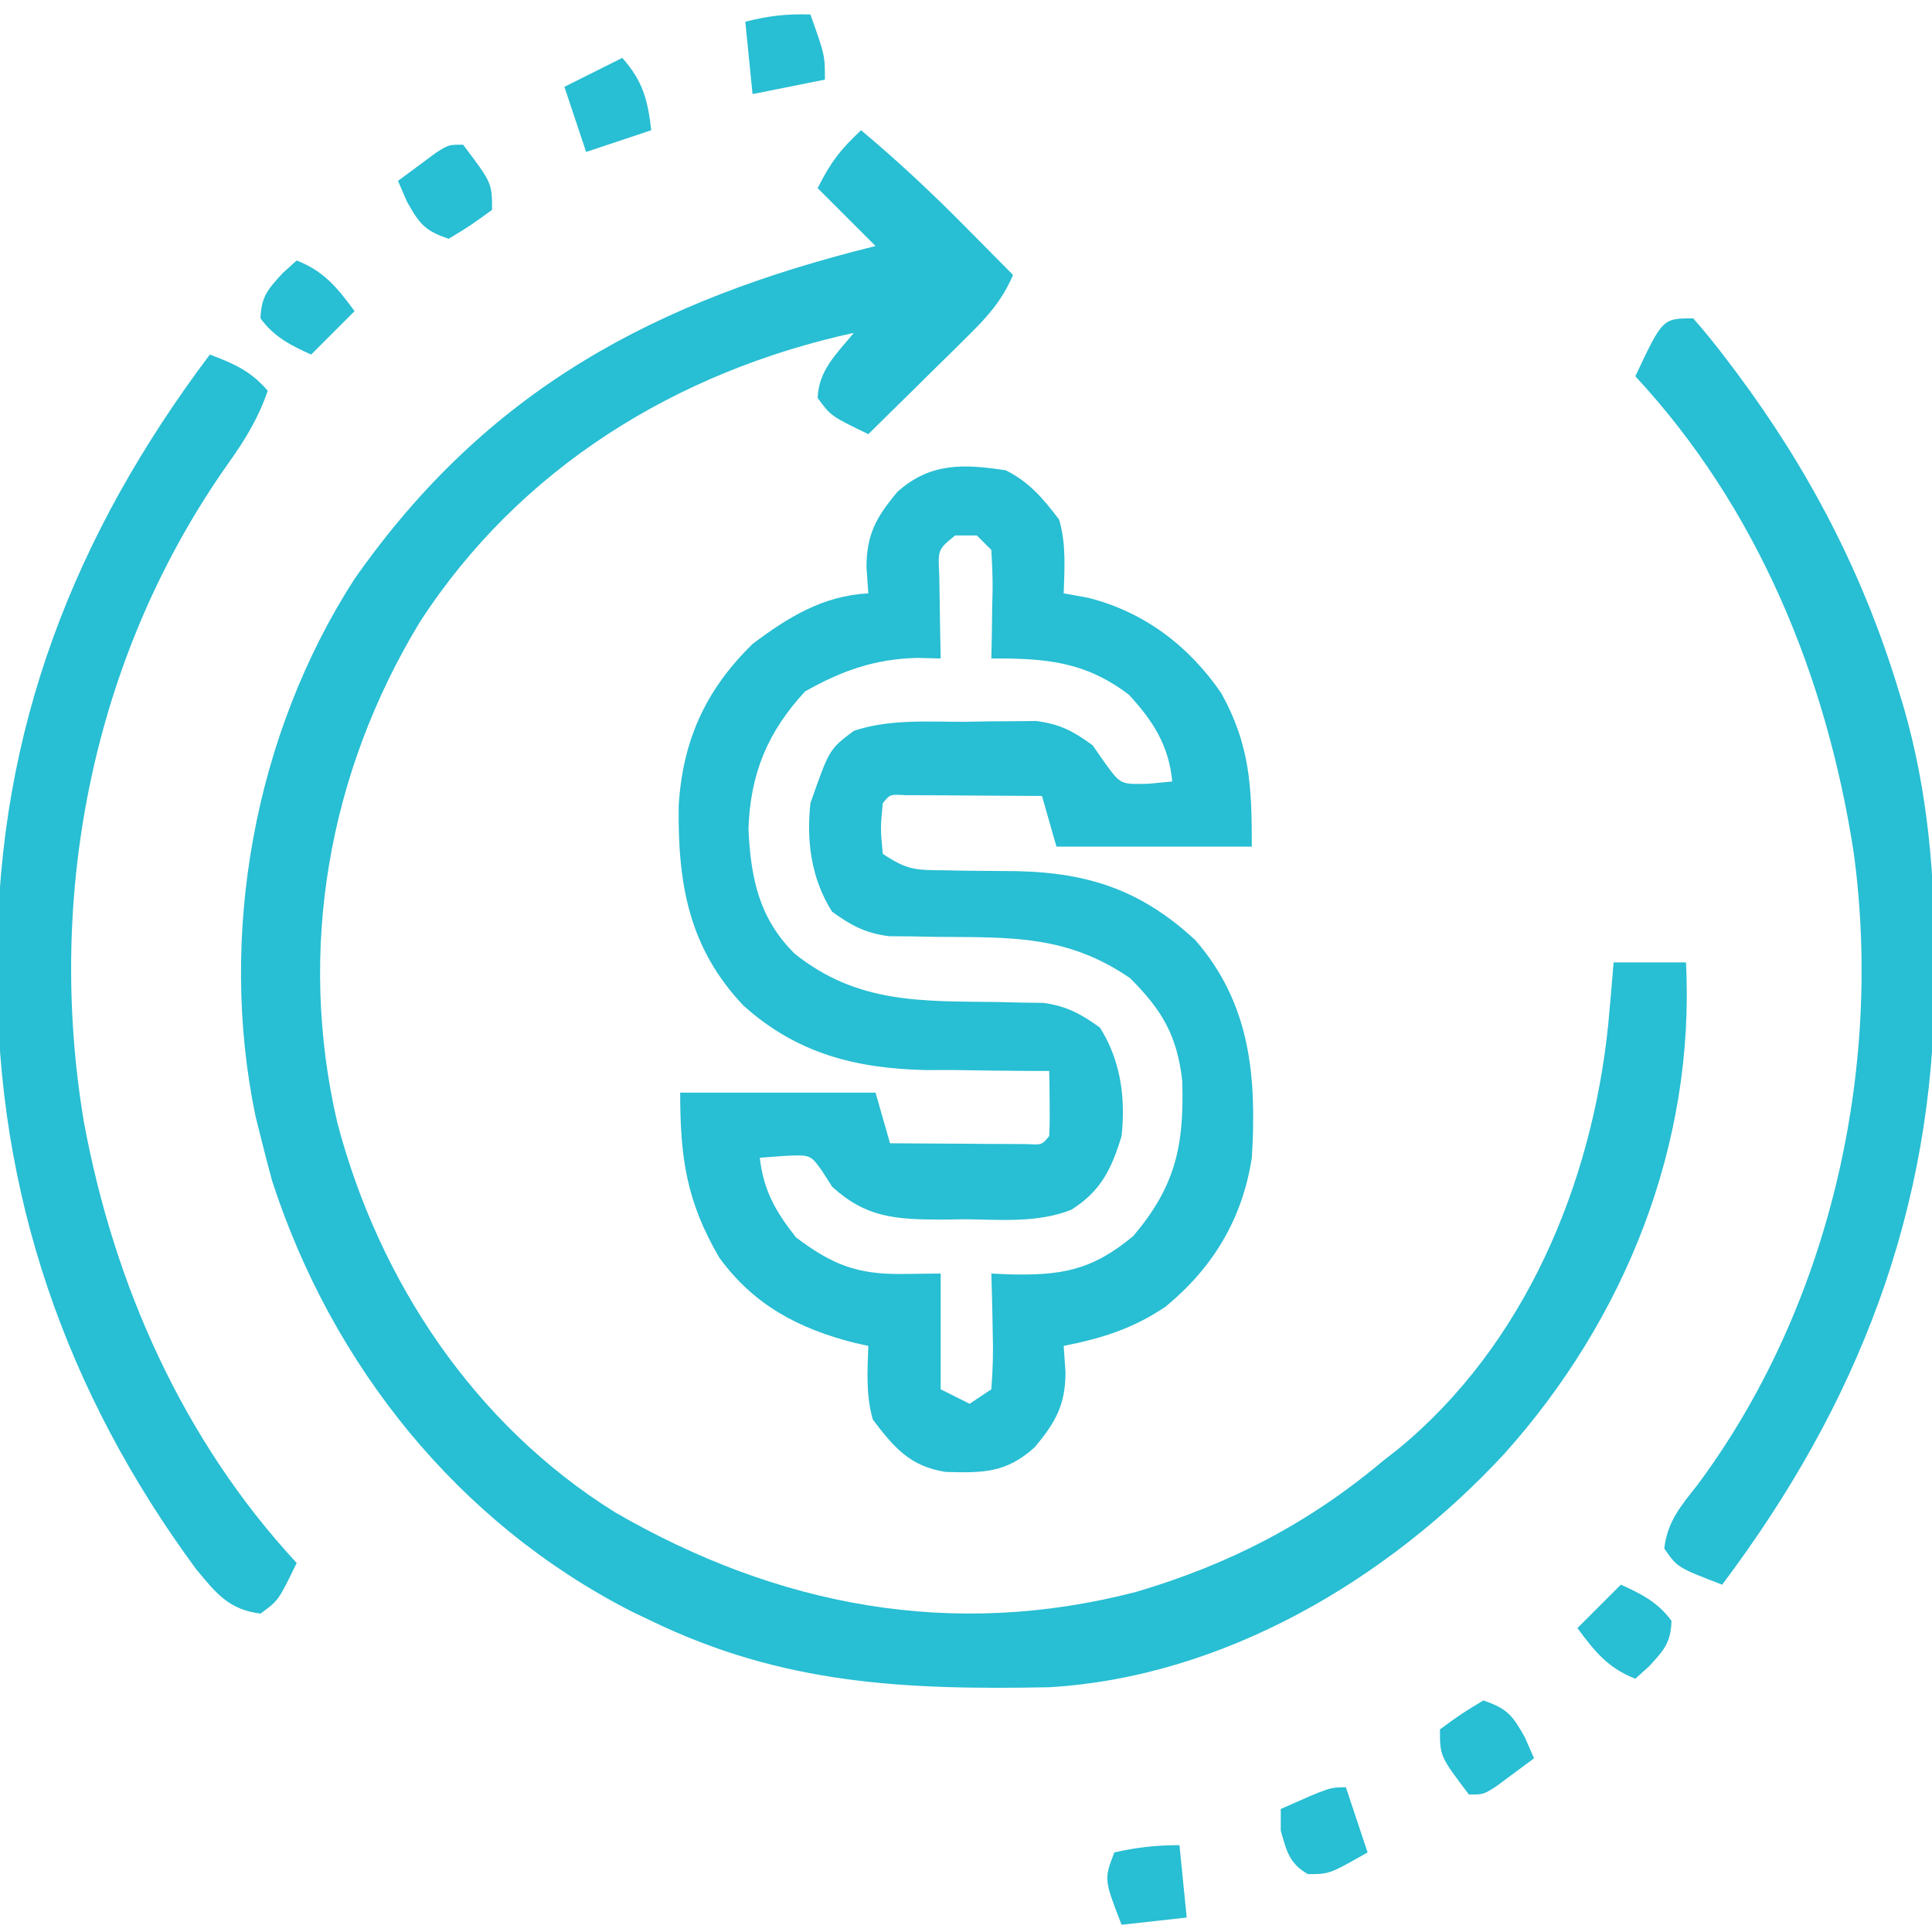
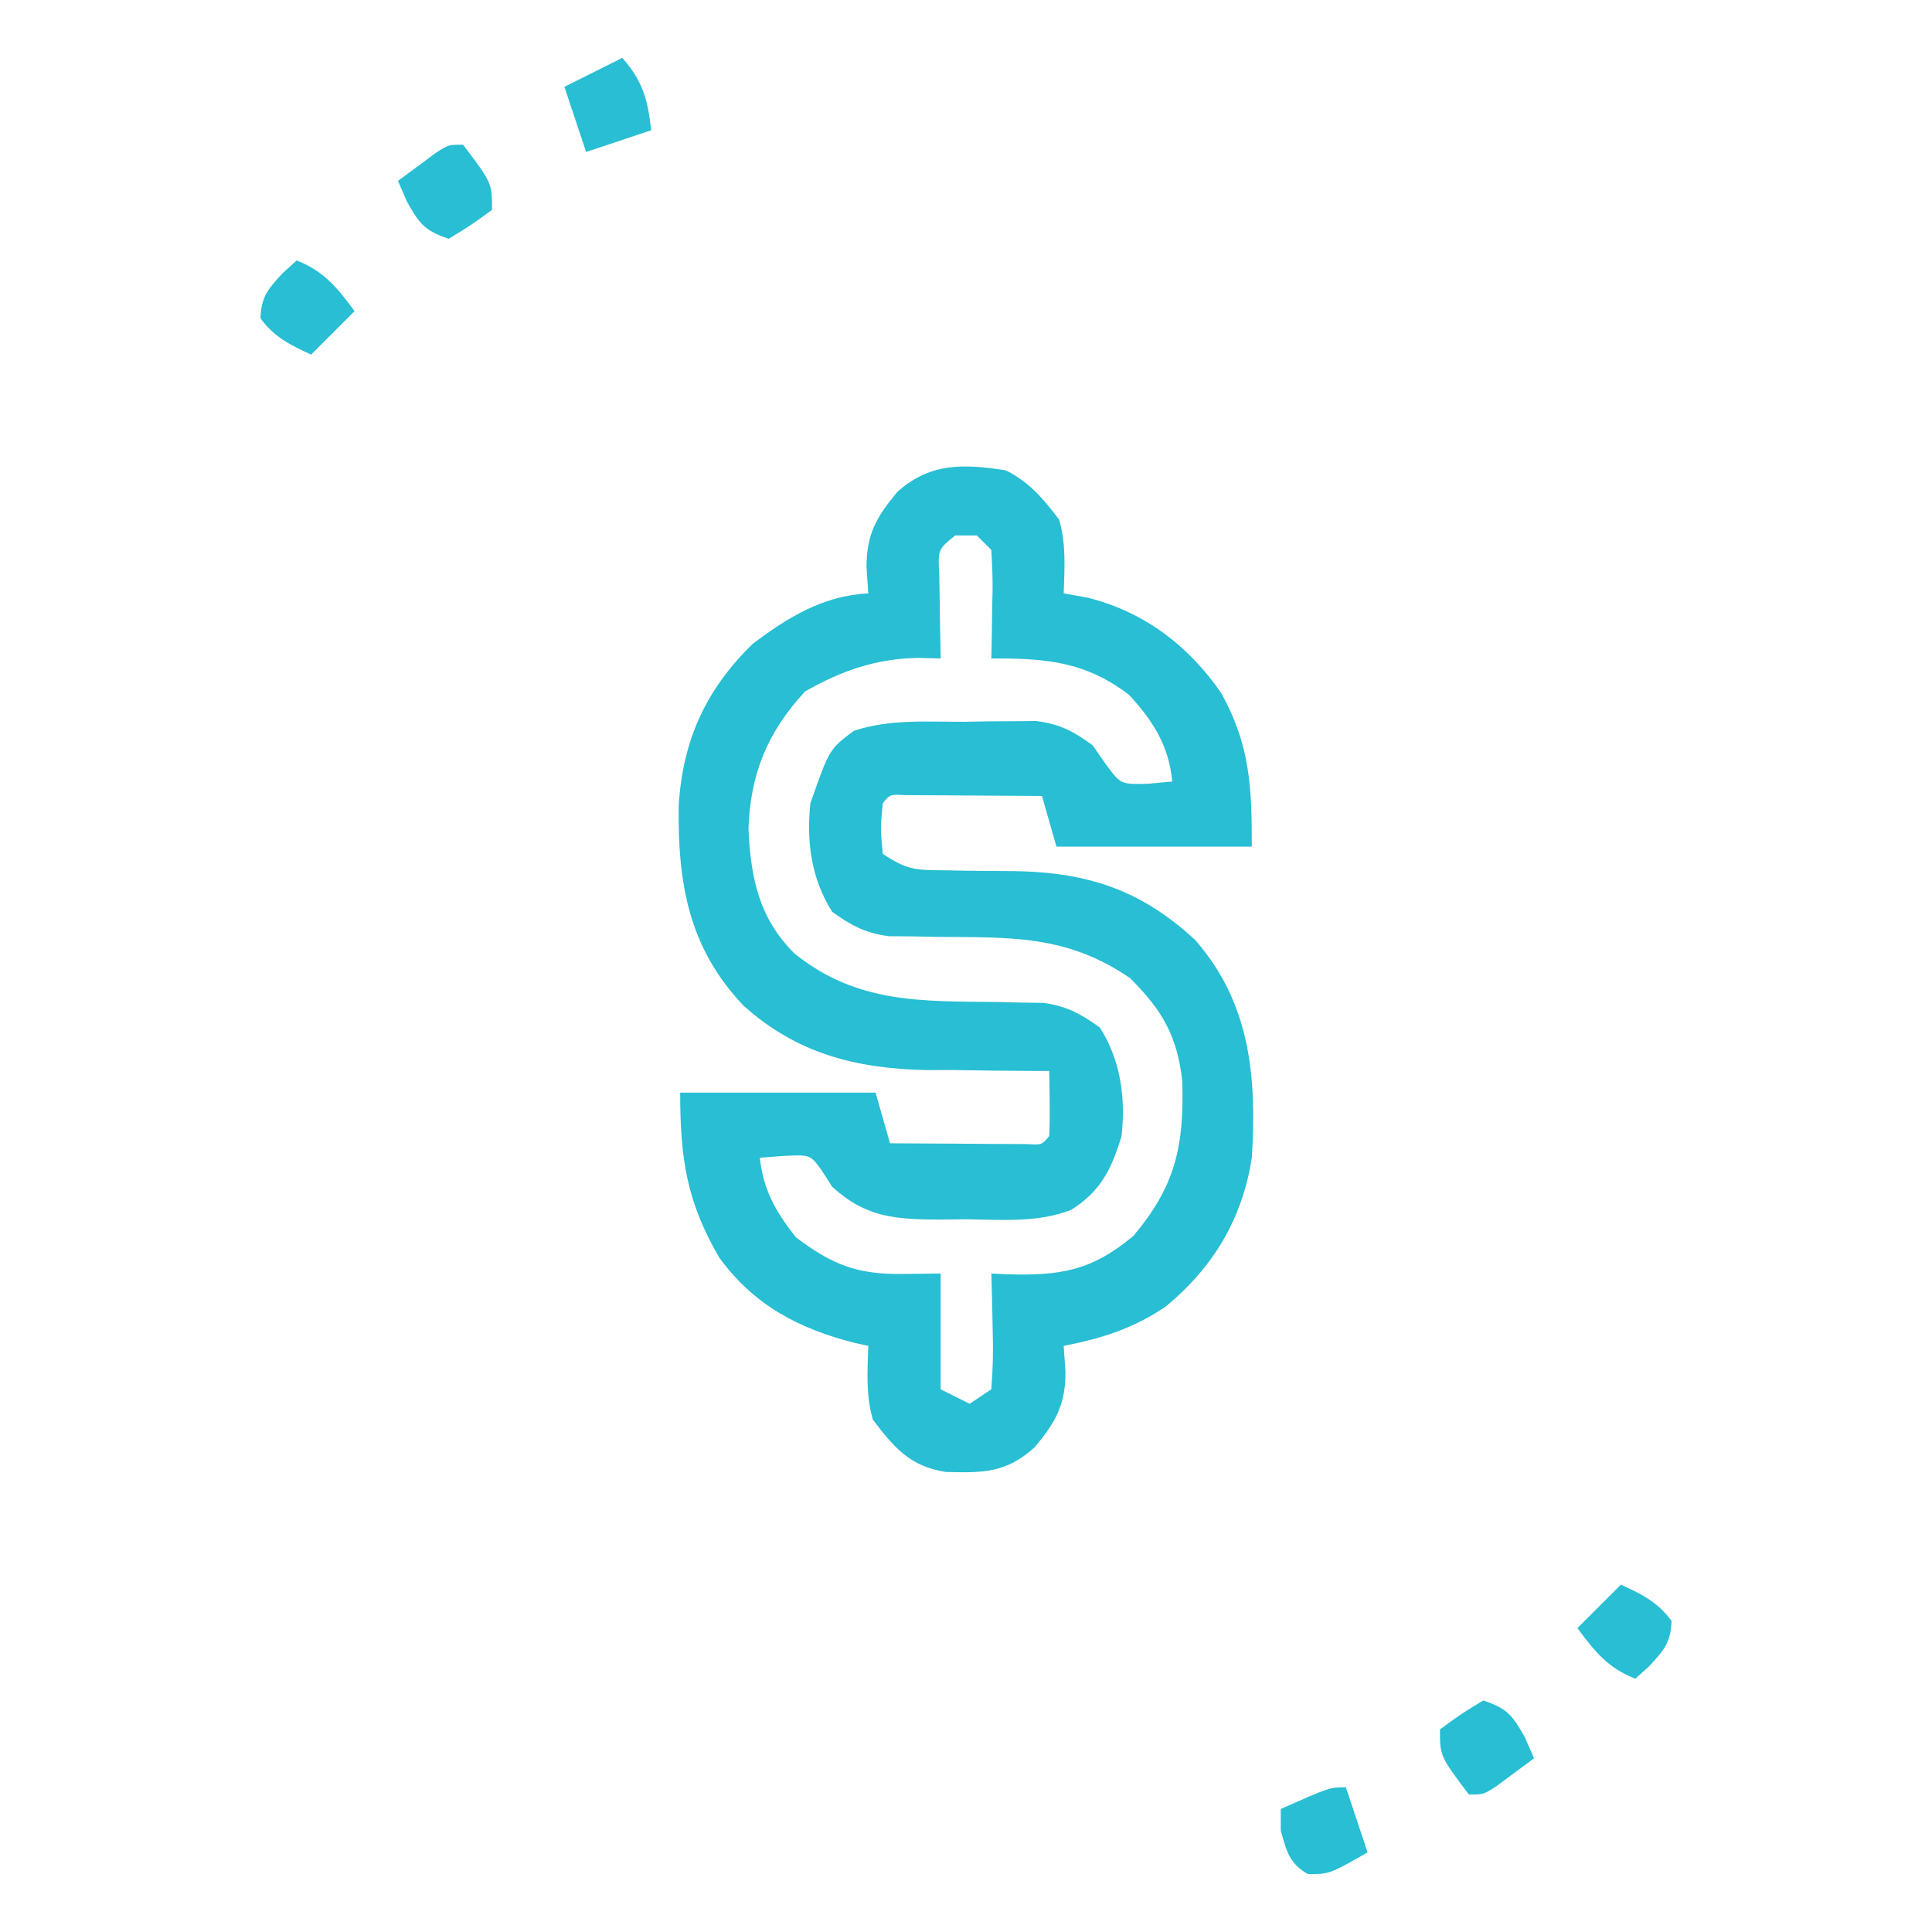
<svg xmlns="http://www.w3.org/2000/svg" width="267" height="267">
  <path d="M0 0 C3.239 1.61 5.194 3.937 7.375 6.812 C8.351 10.23 8.118 13.456 8 17 C9.702 17.309 9.702 17.309 11.438 17.625 C19.162 19.594 25.298 24.263 29.781 30.801 C33.755 37.972 34 43.709 34 52 C25.09 52 16.18 52 7 52 C6.34 49.69 5.68 47.38 5 45 C1.521 44.971 -1.958 44.953 -5.438 44.938 C-6.431 44.929 -7.424 44.921 -8.447 44.912 C-9.392 44.909 -10.336 44.906 -11.309 44.902 C-12.62 44.894 -12.62 44.894 -13.959 44.886 C-15.994 44.772 -15.994 44.772 -17 46 C-17.333 49.458 -17.333 49.458 -17 53 C-13.641 55.24 -12.484 55.249 -8.555 55.273 C-7.477 55.294 -6.399 55.315 -5.289 55.336 C-3.037 55.362 -0.784 55.38 1.469 55.391 C11.517 55.605 18.785 58.063 26.207 64.938 C33.825 73.701 34.69 83.85 34 95 C32.695 103.439 28.658 110.18 22.047 115.602 C17.575 118.612 13.265 119.966 8 121 C8.082 122.196 8.165 123.392 8.25 124.625 C8.25 129.114 6.909 131.525 4 135 C0.055 138.578 -3.141 138.56 -8.301 138.422 C-13.219 137.653 -15.411 135.095 -18.375 131.188 C-19.351 127.77 -19.118 124.544 -19 121 C-19.617 120.865 -20.235 120.729 -20.871 120.59 C-28.611 118.622 -34.831 115.374 -39.602 108.789 C-44.103 101.076 -45 95.093 -45 86 C-36.09 86 -27.18 86 -18 86 C-17.01 89.465 -17.01 89.465 -16 93 C-12.521 93.029 -9.042 93.047 -5.562 93.062 C-4.569 93.071 -3.576 93.079 -2.553 93.088 C-1.608 93.091 -0.664 93.094 0.309 93.098 C1.183 93.103 2.058 93.108 2.959 93.114 C4.994 93.228 4.994 93.228 6 92 C6.072 90.481 6.084 88.958 6.062 87.438 C6.053 86.611 6.044 85.785 6.035 84.934 C6.024 84.296 6.012 83.657 6 83 C4.822 83.002 4.822 83.002 3.62 83.003 C-0.004 82.991 -3.626 82.933 -7.25 82.875 C-8.485 82.878 -9.72 82.88 -10.992 82.883 C-20.707 82.678 -28.893 80.602 -36.264 73.96 C-43.843 65.964 -45.34 57.07 -45.207 46.348 C-44.649 37.316 -41.495 30.35 -35 24 C-30.091 20.303 -25.277 17.33 -19 17 C-19.082 15.804 -19.165 14.607 -19.25 13.375 C-19.25 8.886 -17.909 6.475 -15 3 C-10.497 -1.084 -5.808 -0.908 0 0 Z M-7 9 C-9.384 10.94 -9.384 10.94 -9.195 14.477 C-9.182 15.86 -9.158 17.242 -9.125 18.625 C-9.116 19.331 -9.107 20.038 -9.098 20.766 C-9.074 22.511 -9.038 24.255 -9 26 C-10.589 25.961 -10.589 25.961 -12.211 25.922 C-18.03 26.042 -22.713 27.7 -27.75 30.562 C-32.92 36.163 -35.312 41.931 -35.562 49.562 C-35.252 56.338 -34.107 61.933 -29.164 66.812 C-20.482 73.732 -11.704 73.35 -1.033 73.479 C0.052 73.505 1.136 73.531 2.254 73.559 C3.237 73.572 4.22 73.586 5.233 73.599 C8.46 74.067 10.364 75.112 13 77 C15.882 81.525 16.574 86.739 16 92 C14.611 96.553 13.153 99.609 9.051 102.191 C4.443 104.009 -0.622 103.568 -5.5 103.5 C-7.173 103.523 -7.173 103.523 -8.879 103.547 C-15.18 103.517 -19.265 103.327 -24 99 C-24.474 98.257 -24.949 97.515 -25.438 96.75 C-27.02 94.567 -27.02 94.567 -30.688 94.75 C-31.781 94.832 -32.874 94.915 -34 95 C-33.465 99.551 -31.823 102.414 -29 106 C-23.993 109.781 -20.533 111.136 -14.312 111.062 C-11.683 111.032 -11.683 111.032 -9 111 C-9 116.28 -9 121.56 -9 127 C-7.68 127.66 -6.36 128.32 -5 129 C-3.515 128.01 -3.515 128.01 -2 127 C-1.779 124.211 -1.719 121.653 -1.812 118.875 C-1.826 118.121 -1.84 117.367 -1.854 116.59 C-1.889 114.726 -1.943 112.863 -2 111 C-1.276 111.035 -0.551 111.07 0.195 111.105 C7.559 111.312 11.837 110.636 17.625 105.812 C23.421 98.949 24.673 93.398 24.383 84.348 C23.667 78.09 21.59 74.59 17.188 70.188 C8.432 64.179 0.707 64.553 -9.66 64.473 C-11.348 64.44 -11.348 64.44 -13.07 64.406 C-14.089 64.399 -15.107 64.392 -16.157 64.385 C-19.439 63.941 -21.329 62.926 -24 61 C-26.882 56.475 -27.574 51.261 -27 46 C-24.39 38.542 -24.39 38.542 -21 36 C-16.016 34.339 -10.843 34.774 -5.625 34.75 C-3.92 34.719 -3.92 34.719 -2.18 34.688 C-0.532 34.68 -0.532 34.68 1.148 34.672 C2.151 34.663 3.153 34.653 4.185 34.644 C7.488 35.062 9.327 36.044 12 38 C12.928 39.33 12.928 39.33 13.875 40.688 C15.903 43.418 15.903 43.418 19.75 43.312 C21.359 43.158 21.359 43.158 23 43 C22.549 38.034 20.321 34.585 17 31 C10.92 26.377 5.395 25.965 -2 26 C-1.977 24.94 -1.954 23.881 -1.93 22.789 C-1.911 21.401 -1.893 20.013 -1.875 18.625 C-1.858 17.926 -1.841 17.228 -1.824 16.508 C-1.807 14.671 -1.897 12.834 -2 11 C-2.66 10.34 -3.32 9.68 -4 9 C-4.99 9 -5.98 9 -7 9 Z " fill="#28BED3" transform="translate(139,65)" />
-   <path d="M0 0 C5.066 4.238 9.8 8.674 14.438 13.375 C15.074 14.016 15.71 14.656 16.365 15.316 C17.913 16.875 19.457 18.437 21 20 C19.513 23.466 17.543 25.69 14.867 28.328 C14.062 29.127 13.256 29.927 12.426 30.75 C11.584 31.575 10.742 32.4 9.875 33.25 C9.026 34.09 8.176 34.931 7.301 35.797 C5.205 37.869 3.105 39.937 1 42 C-4.18 39.49 -4.18 39.49 -6 37 C-5.872 33.149 -3.349 30.864 -1 28 C-25.497 33.35 -47.2 46.678 -61 68 C-73.634 88.841 -77.944 113.272 -72.375 137.188 C-66.59 159.108 -53.416 178.894 -34 191 C-11.532 204.004 12.619 208.594 38 202 C50.835 198.214 61.761 192.585 72 184 C72.728 183.429 73.457 182.858 74.207 182.27 C91.697 167.904 100.993 145.669 103.25 123.625 C103.521 120.751 103.767 117.877 104 115 C107.3 115 110.6 115 114 115 C115.287 140.175 105.557 164.36 88.848 182.965 C72.769 200.314 50.035 213.789 25.927 215.177 C5.98 215.552 -10.821 214.793 -29 206 C-29.898 205.571 -30.797 205.141 -31.723 204.699 C-55.697 192.453 -73.1 170.713 -81.375 145.25 C-81.946 143.175 -82.49 141.091 -83 139 C-83.224 138.109 -83.449 137.219 -83.68 136.301 C-88.895 111.259 -83.865 83.478 -70 62 C-51.619 35.769 -28.387 23.512 2 16 C-0.64 13.36 -3.28 10.72 -6 8 C-4.218 4.437 -2.832 2.644 0 0 Z " fill="#28BED3" transform="translate(119,18)" />
-   <path d="M0 0 C1.637 1.859 3.138 3.713 4.625 5.688 C5.07 6.275 5.515 6.863 5.974 7.469 C16.003 20.917 23.439 35.175 28.312 51.188 C28.555 51.982 28.798 52.777 29.047 53.596 C32.496 65.498 33.41 77.176 33.375 89.5 C33.374 90.249 33.373 90.998 33.372 91.77 C33.251 123.195 22.769 150.039 4 175 C-2.18 172.629 -2.18 172.629 -4 170 C-3.574 166.289 -1.715 164.121 0.562 161.25 C18.816 136.715 26.273 103.962 22.18 73.821 C18.435 49.526 8.91 26.211 -8 8 C-4.235 0 -4.235 0 0 0 Z " fill="#28BED3" transform="translate(234,44)" />
-   <path d="M0 0 C3.356 1.263 5.633 2.259 8 5 C6.733 8.71 4.942 11.67 2.675 14.857 C-16.025 41.2 -22.719 74.309 -17.41 106.028 C-13.252 128.588 -3.677 150.085 12 167 C9.49 172.18 9.49 172.18 7 174 C2.594 173.441 0.853 171.164 -1.879 167.879 C-19.937 143.369 -29.462 115.936 -29.375 85.5 C-29.374 84.751 -29.373 84.002 -29.372 83.23 C-29.251 51.805 -18.769 24.961 0 0 Z " fill="#28BED3" transform="translate(29,49)" />
  <path d="M0 0 C3.291 1.135 3.996 1.993 5.75 5.125 C6.162 6.074 6.575 7.022 7 8 C5.879 8.839 4.753 9.671 3.625 10.5 C2.999 10.964 2.372 11.428 1.727 11.906 C0 13 0 13 -2 13 C-6 7.706 -6 7.706 -6 4 C-3 1.812 -3 1.812 0 0 Z " fill="#28BED3" transform="translate(205,235)" />
  <path d="M0 0 C4 5.294 4 5.294 4 9 C1 11.188 1 11.188 -2 13 C-5.291 11.865 -5.996 11.007 -7.75 7.875 C-8.162 6.926 -8.575 5.978 -9 5 C-7.879 4.161 -6.753 3.329 -5.625 2.5 C-4.999 2.036 -4.372 1.572 -3.727 1.094 C-2 0 -2 0 0 0 Z " fill="#28BED3" transform="translate(64,20)" />
  <path d="M0 0 C2.834 3.203 3.521 5.781 4 10 C-0.455 11.485 -0.455 11.485 -5 13 C-5.99 10.03 -6.98 7.06 -8 4 C-5.36 2.68 -2.72 1.36 0 0 Z " fill="#28BED3" transform="translate(86,8)" />
-   <path d="M0 0 C0.33 3.3 0.66 6.6 1 10 C-3.455 10.495 -3.455 10.495 -8 11 C-10.429 4.714 -10.429 4.714 -9 1 C-5.847 0.299 -3.273 0 0 0 Z " fill="#28BED3" transform="translate(163,255)" />
  <path d="M0 0 C0.99 2.97 1.98 5.94 3 9 C-2.28 12 -2.28 12 -5.25 12 C-7.837 10.522 -8.2 8.8 -9 6 C-9 5.01 -9 4.02 -9 3 C-2.25 0 -2.25 0 0 0 Z " fill="#28BED3" transform="translate(186,247)" />
  <path d="M0 0 C2.844 1.275 5.138 2.451 7 5 C6.903 8.004 5.982 9.02 3.938 11.25 C3.298 11.828 2.659 12.405 2 13 C-1.795 11.509 -3.61 9.243 -6 6 C-4.02 4.02 -2.04 2.04 0 0 Z " fill="#28BED3" transform="translate(224,219)" />
  <path d="M0 0 C3.795 1.491 5.61 3.757 8 7 C6.02 8.98 4.04 10.96 2 13 C-0.844 11.725 -3.138 10.549 -5 8 C-4.903 4.996 -3.982 3.98 -1.938 1.75 C-1.298 1.173 -0.659 0.595 0 0 Z " fill="#28BED3" transform="translate(41,36)" />
-   <path d="M0 0 C2 5.625 2 5.625 2 9 C-1.3 9.66 -4.6 10.32 -8 11 C-8.33 7.7 -8.66 4.4 -9 1 C-5.688 0.172 -3.34 -0.093 0 0 Z " fill="#28BED3" transform="translate(112,2)" />
</svg>